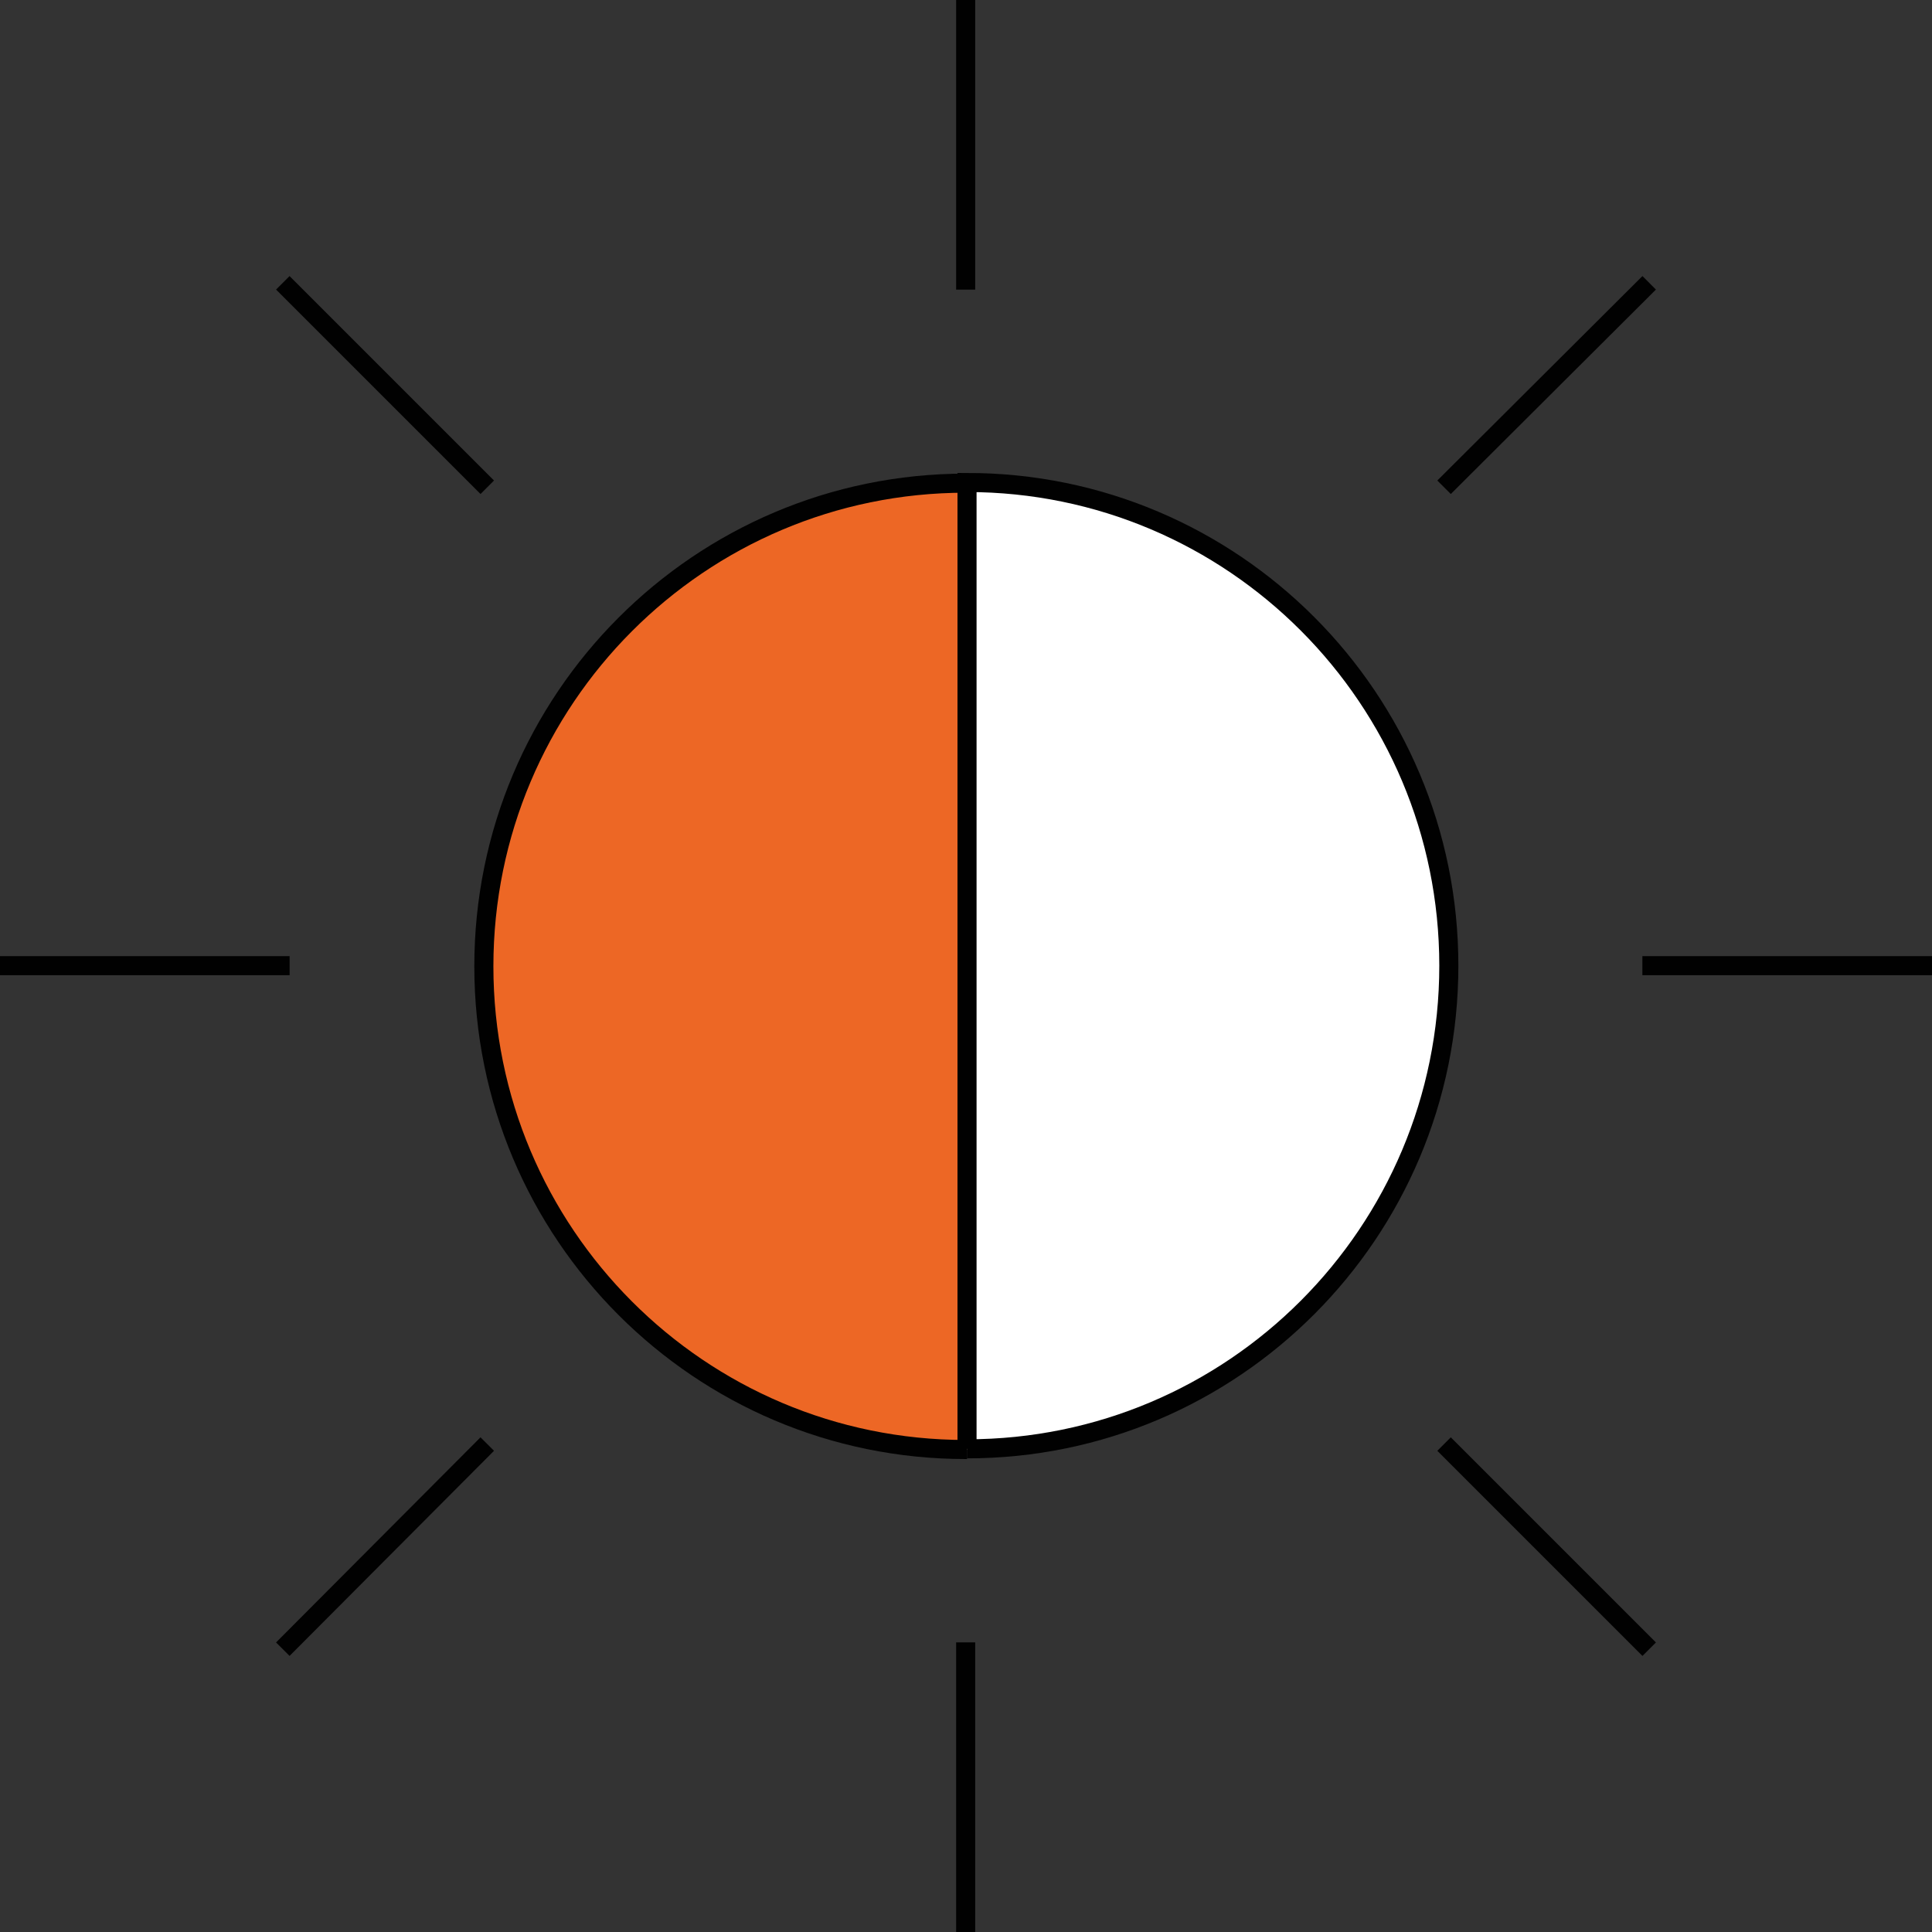
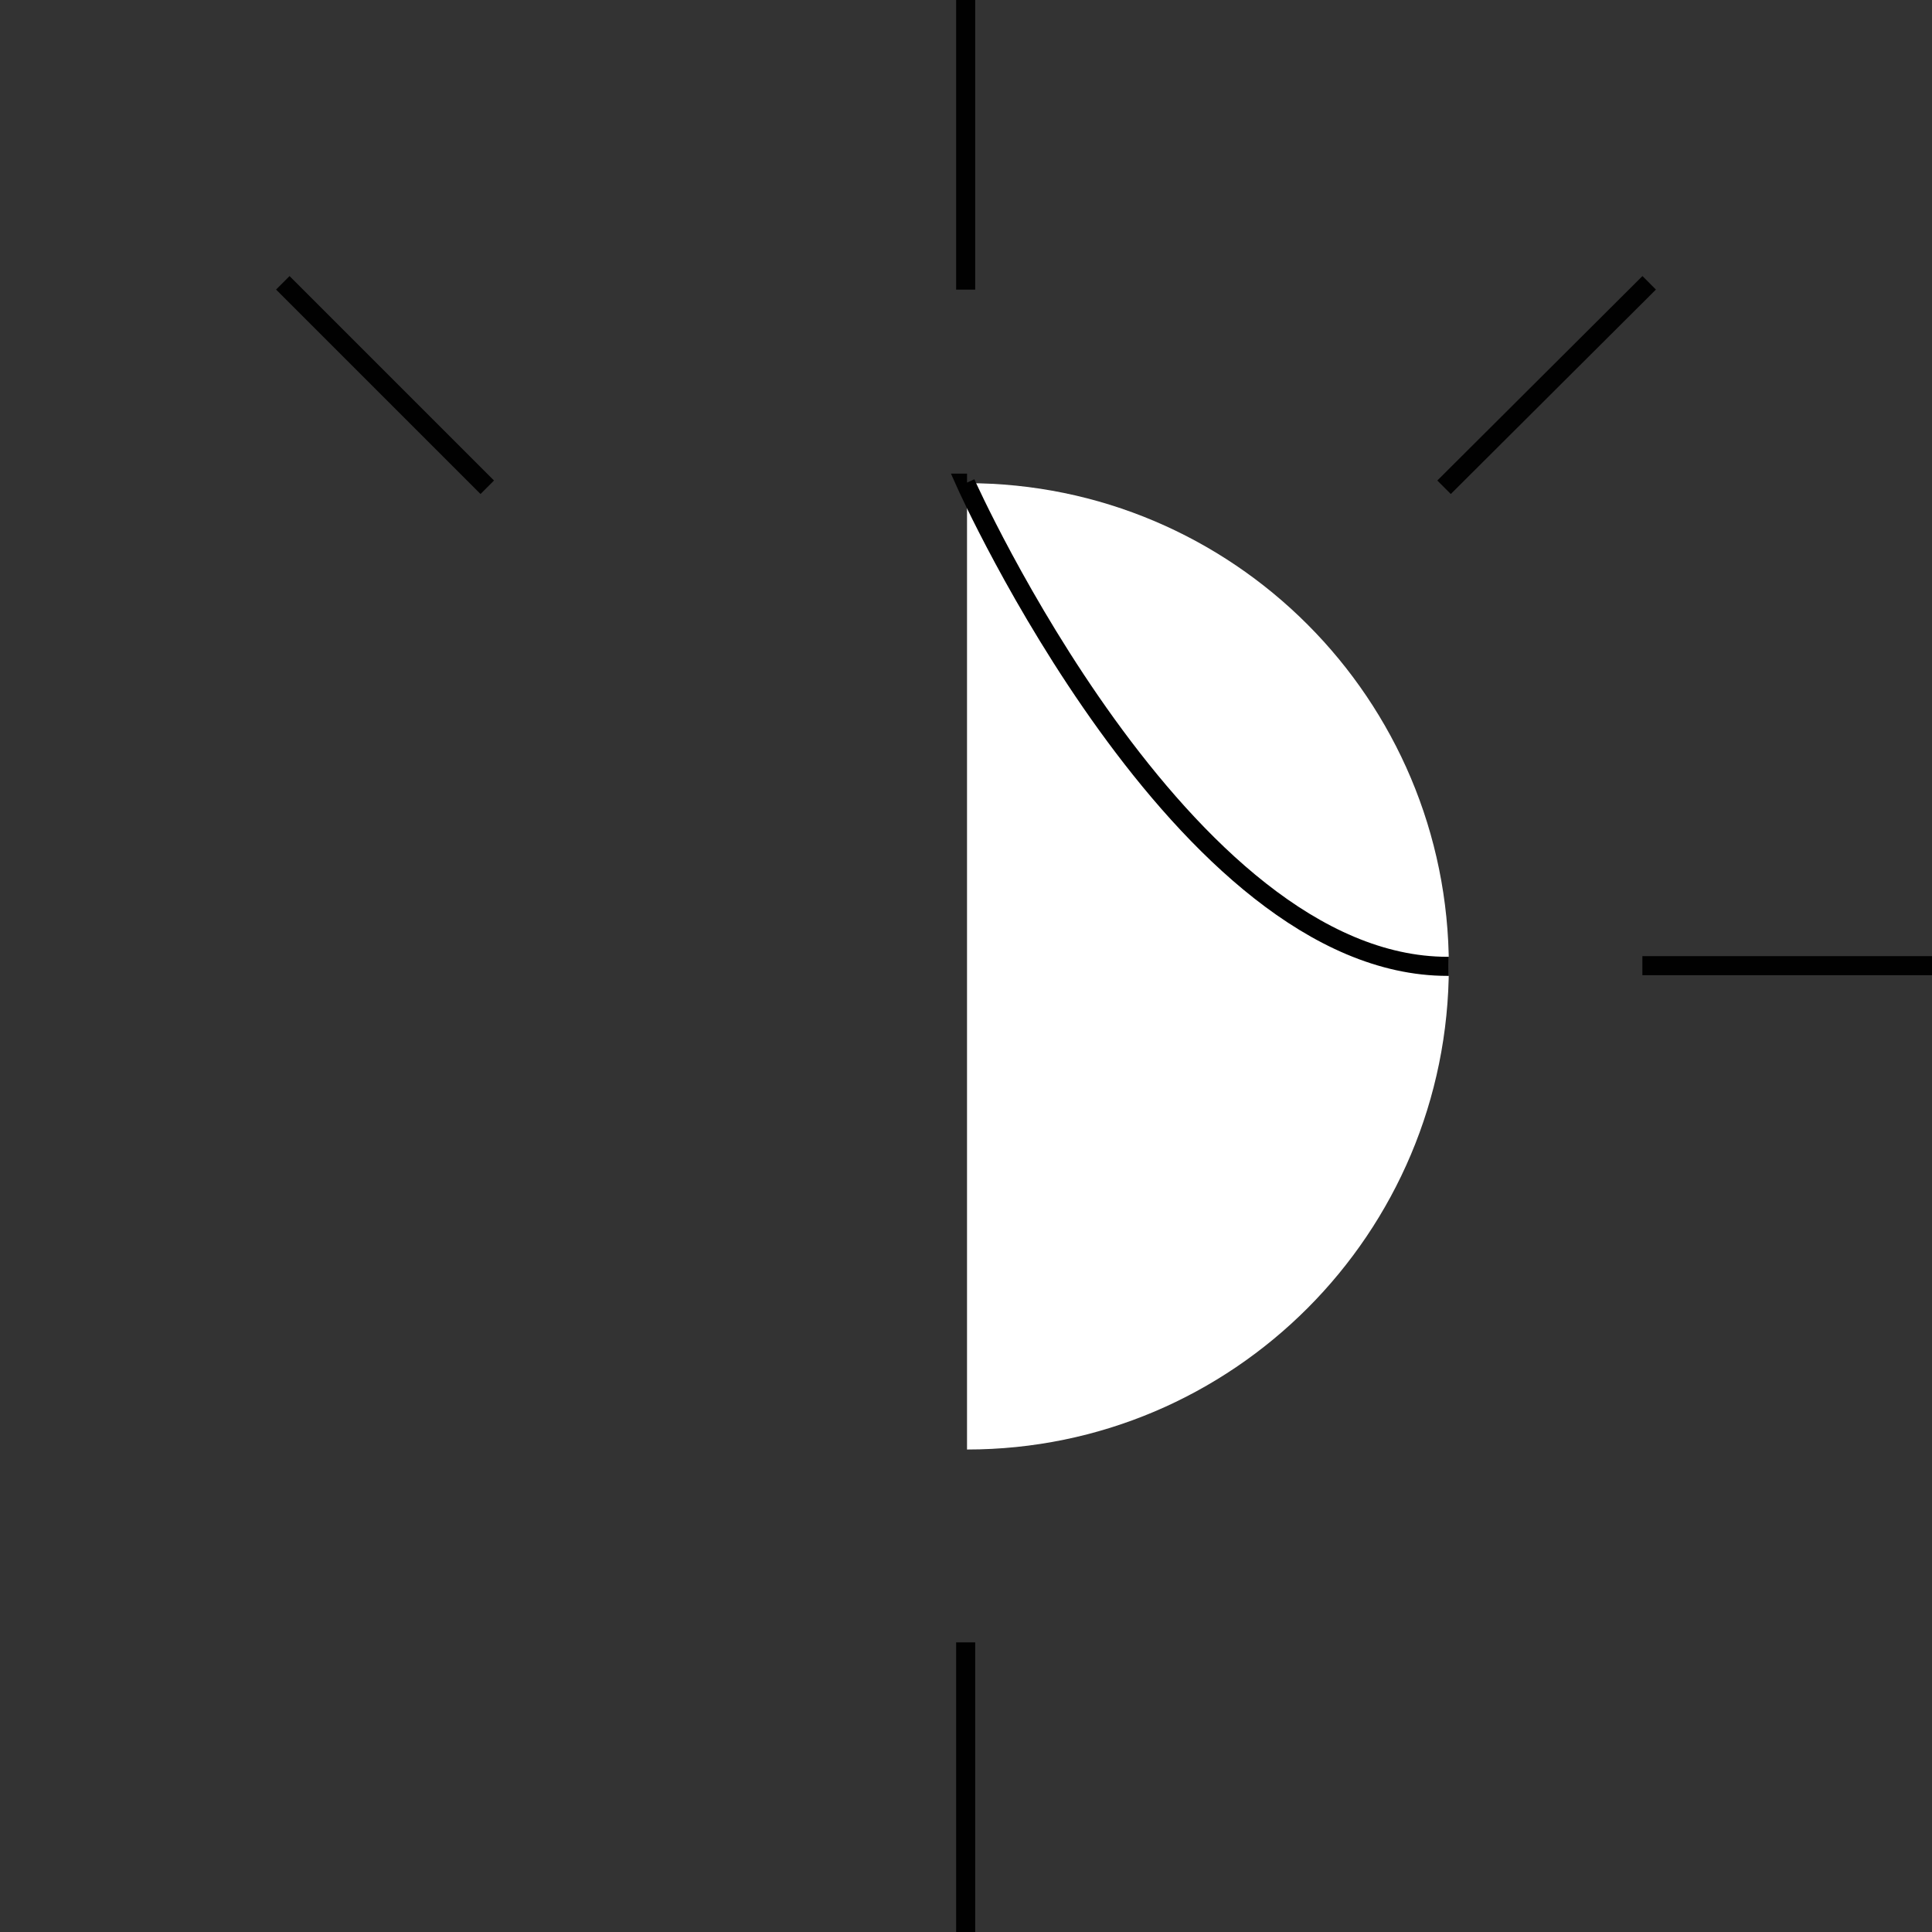
<svg xmlns="http://www.w3.org/2000/svg" id="Ebene_2" data-name="Ebene 2" viewBox="0 0 28.35 28.35">
  <rect x="0" y="0" width="28.35" height="28.35" fill="#333333" stroke="none" />
  <defs>
    <style>
      .cls-1 {
        fill: #ed6725;
      }

      .cls-1, .cls-2 {
        stroke-width: 0px;
      }

      .cls-3 {
        fill: none;
        stroke: #010101;
        stroke-miterlimit: 10;
        stroke-width: .28px;
      }

      .cls-2 {
        fill: #fff;
      }
    </style>
  </defs>
  <g id="Ebene_1-2" data-name="Ebene 1">
    <g id="Orange_Weiß">
      <g>
        <line class="cls-3" x1="14.17" y1="4.25" x2="14.17" />
        <line class="cls-3" x1="7.15" y1="7.15" x2="4.15" y2="4.15" />
-         <line class="cls-3" x1="4.25" y1="14.17" x2="0" y2="14.17" />
-         <line class="cls-3" x1="7.15" y1="21.19" x2="4.15" y2="24.2" />
        <line class="cls-3" x1="14.17" y1="24.1" x2="14.17" y2="28.35" />
-         <line class="cls-3" x1="21.19" y1="21.19" x2="24.2" y2="24.2" />
        <line class="cls-3" x1="24.1" y1="14.17" x2="28.35" y2="14.17" />
        <line class="cls-3" x1="21.19" y1="7.15" x2="24.2" y2="4.15" />
        <g>
          <g>
            <path class="cls-2" d="M14.19,7.09c3.9,0,7.07,3.17,7.07,7.09s-3.17,7.09-7.07,7.09V7.09Z" />
-             <path class="cls-1" d="M14.19,7.09v14.18h-.02c-3.9,0-7.07-3.17-7.07-7.09s3.17-7.09,7.07-7.09h.02Z" />
          </g>
          <g>
-             <path class="cls-3" d="M14.19,7.09h-.02c-3.9,0-7.07,3.17-7.07,7.09s3.17,7.09,7.07,7.09h.02" />
-             <path class="cls-3" d="M14.19,21.26c3.9,0,7.07-3.17,7.07-7.09s-3.17-7.09-7.07-7.09v14.18Z" />
+             <path class="cls-3" d="M14.19,7.09h-.02s3.17,7.09,7.07,7.09h.02" />
          </g>
        </g>
      </g>
    </g>
  </g>
</svg>